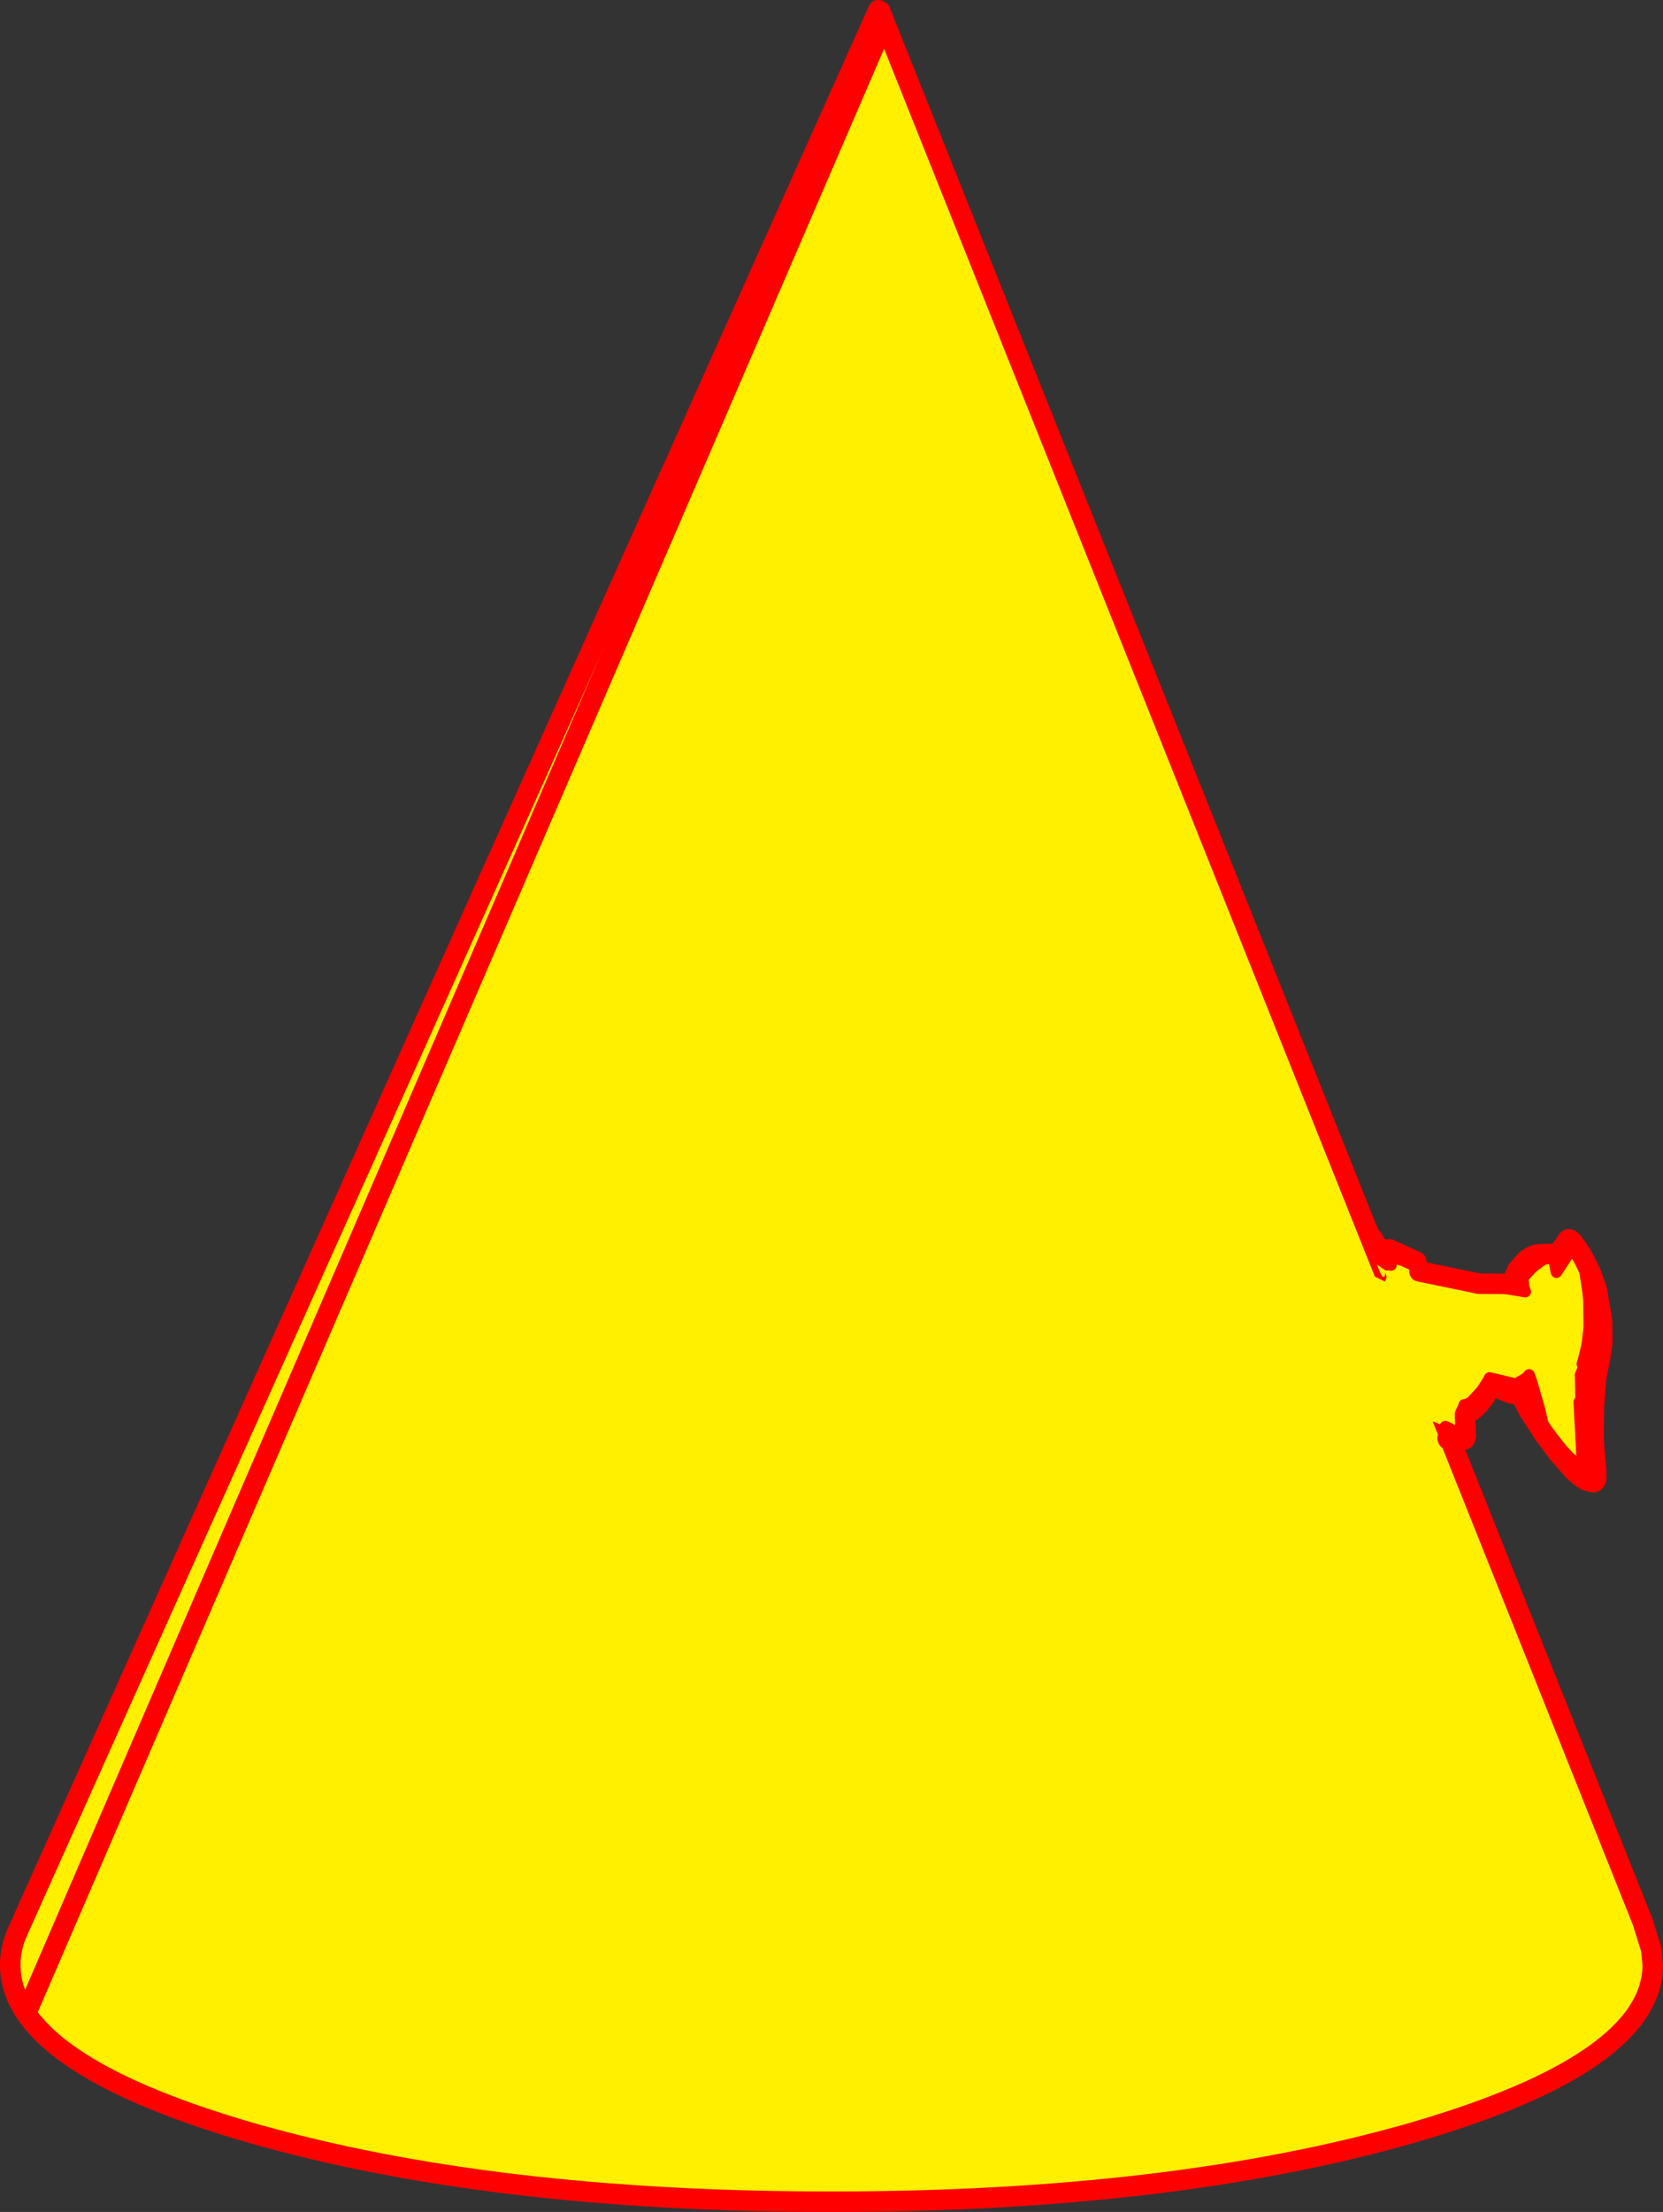
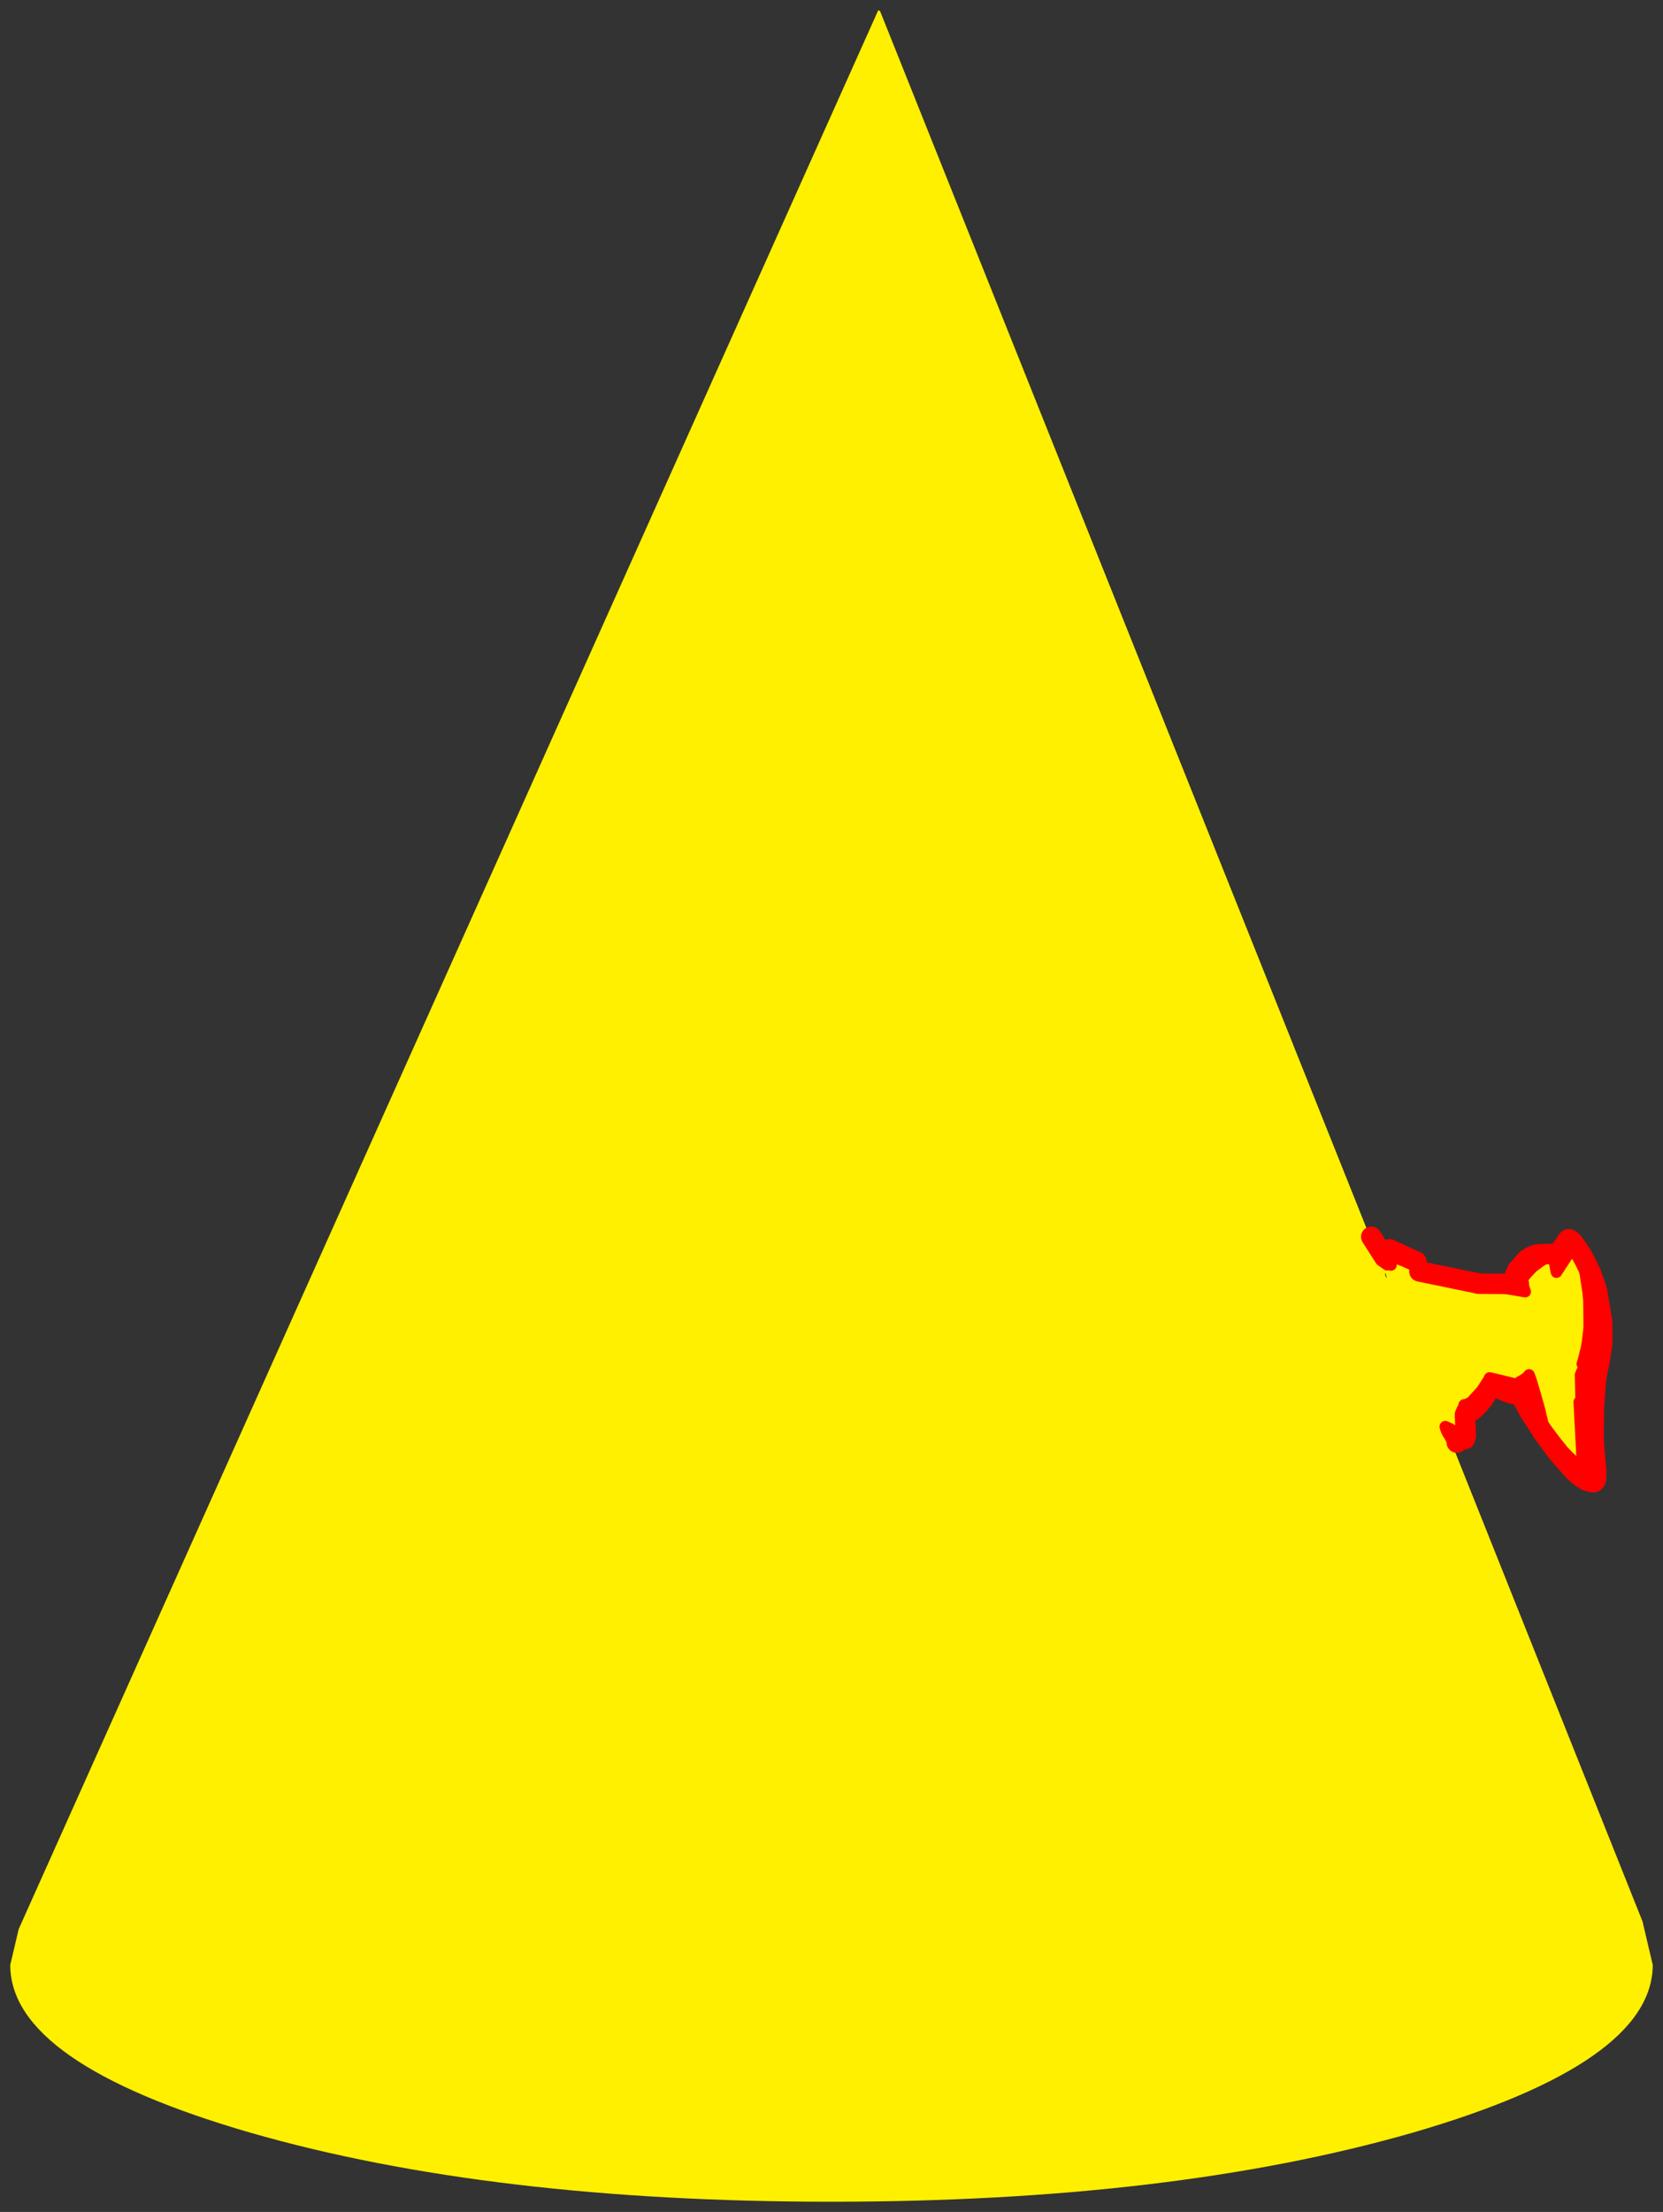
<svg xmlns="http://www.w3.org/2000/svg" height="431.65px" width="324.65px">
  <rect width="100%" height="100%" fill="#333333" stroke="none" />
  <g transform="matrix(1.0, 0.0, 0.0, 1.0, 181.55, 287.95)">
-     <path d="M139.1 87.0 L140.8 92.45 140.85 92.95 141.1 95.5 139.1 87.0" fill="#bfeee9" fill-rule="evenodd" stroke="none" />
    <path d="M-9.75 -285.8 L101.4 -7.8 101.05 -7.3 Q101.05 -7.0 101.7 -6.65 L139.1 87.0 141.1 95.5 Q141.05 114.65 94.15 128.25 47.2 141.7 -19.25 141.7 -85.7 141.7 -132.6 128.25 -179.55 114.65 -179.55 95.5 L-177.9 88.5 -10.1 -285.95 -9.75 -285.8" fill="#fff000" fill-rule="evenodd" stroke="none" />
-     <path d="M-9.75 -285.8 L101.4 -7.8 101.05 -7.3 Q101.05 -7.0 101.7 -6.65 L139.1 87.0 140.8 92.45 140.85 92.95 141.1 95.5 Q141.05 114.65 94.15 128.25 47.2 141.7 -19.25 141.7 -85.7 141.7 -132.6 128.25 -179.55 114.65 -179.55 95.5 -179.55 92.5 -178.4 89.65 L-177.9 88.5 -10.1 -285.95" fill="none" stroke="#ff0000" stroke-linecap="round" stroke-linejoin="round" stroke-width="4.0" />
    <path d="M114.95 -37.45 L114.6 -37.4 114.2 -39.05 114.6 -39.95 114.65 -40.05 116.05 -41.7 Q116.95 -42.7 118.5 -43.15 L120.95 -43.25 121.6 -43.15 121.8 -42.35 121.15 -42.5 120.45 -42.45 119.75 -42.2 119.05 -41.75 117.65 -40.7 116.5 -39.5 116.05 -38.95 115.7 -38.5 115.4 -38.1 115.7 -38.5 116.05 -38.95 116.5 -39.5 117.65 -40.7 119.05 -41.75 119.75 -42.2 120.45 -42.45 121.15 -42.5 121.8 -42.35 122.3 -39.7 125.45 -44.55 127.1 -42.4 127.85 -40.0 128.15 -39.05 129.5 -36.95 129.5 -36.9 129.95 -34.5 129.15 -35.1 129.1 -35.1 129.4 -33.05 130.85 -30.75 130.85 -28.05 129.5 -29.85 129.3 -27.75 130.25 -25.5 130.25 -25.35 130.25 -25.3 130.05 -24.1 128.95 -25.2 128.45 -23.55 128.4 -23.4 129.75 -20.45 129.3 -19.35 127.7 -21.25 127.0 -19.65 127.15 -13.0 128.4 -10.65 128.45 -8.6 127.35 -9.3 127.5 -6.4 128.9 -4.05 128.95 -3.95 129.25 -0.9 127.75 -2.3 127.65 -1.2 127.55 -1.25 126.95 -1.7 126.55 -1.95 125.0 -3.4 124.95 -3.4 123.6 -4.8 122.85 -5.75 122.15 -6.6 119.75 -9.8 119.7 -9.8 119.7 -9.85 118.75 -11.3 Q117.0 -14.05 115.2 -17.65 L114.1 -17.9 115.2 -17.65 Q117.0 -14.05 118.75 -11.3 L119.7 -9.85 118.95 -13.0 118.1 -16.0 117.4 -18.35 116.95 -19.65 116.65 -19.25 116.05 -18.8 115.45 -18.45 115.15 -18.3 115.45 -18.45 116.05 -18.8 116.65 -19.25 116.95 -19.65 117.4 -18.35 118.1 -16.0 118.95 -13.0 119.7 -9.85 119.7 -9.8 119.75 -9.8 122.15 -6.6 122.85 -5.75 123.6 -4.8 124.95 -3.4 125.0 -3.4 126.55 -1.95 126.95 -1.7 127.55 -1.25 127.65 -1.2 127.75 -2.3 129.25 -0.9 128.95 -3.95 128.9 -4.05 127.5 -6.4 127.35 -9.3 128.45 -8.6 128.4 -10.65 127.15 -13.0 127.0 -19.65 127.7 -21.25 129.3 -19.35 129.75 -20.45 128.4 -23.4 128.45 -23.55 128.95 -25.2 130.05 -24.1 130.25 -25.3 130.25 -25.35 130.25 -25.5 129.3 -27.75 129.5 -29.85 130.85 -28.05 130.85 -30.75 129.4 -33.05 129.1 -35.1 129.15 -35.1 129.95 -34.5 129.5 -36.9 129.5 -36.95 128.15 -39.05 127.85 -40.0 127.1 -42.4 127.15 -43.2 127.2 -43.1 127.85 -41.9 128.95 -39.65 130.15 -36.35 131.15 -30.5 131.15 -30.45 131.2 -30.0 131.25 -26.0 130.8 -22.9 130.15 -19.65 130.1 -19.2 130.0 -18.75 129.6 -13.3 129.55 -7.8 Q129.6 -5.45 129.8 -3.7 L130.05 -0.9 130.05 0.25 130.05 0.35 130.0 0.8 Q129.85 1.3 129.45 1.3 L128.15 0.95 128.0 0.9 127.9 0.8 Q126.85 0.25 125.6 -1.0 L125.2 -1.45 122.6 -4.4 119.8 -8.2 119.75 -8.25 119.75 -9.8 119.7 -9.8 118.75 -11.25 Q117.0 -14.05 115.2 -17.65 L114.1 -17.9 109.25 -19.05 108.95 -18.45 108.9 -18.4 108.25 -17.35 108.1 -17.1 107.7 -16.55 105.7 -14.35 105.65 -14.3 105.6 -14.3 104.65 -13.8 104.5 -13.8 104.3 -13.8 103.95 -8.95 103.75 -8.9 102.35 -8.65 102.5 -7.2 102.5 -7.1 Q102.5 -5.95 101.85 -7.0 L101.35 -7.9 Q100.9 -8.45 100.6 -9.55 L97.9 -10.7 96.0 -15.2 94.45 -19.3 94.35 -19.45 Q92.85 -23.55 90.6 -27.9 88.3 -32.3 85.1 -36.75 81.85 -41.25 85.35 -39.55 L88.85 -37.85 89.15 -38.75 88.9 -39.6 88.85 -39.25 Q88.7 -38.4 88.2 -39.0 L87.75 -39.9 Q86.65 -42.6 86.4 -45.0 L86.4 -45.2 Q86.95 -44.95 87.7 -43.35 L88.15 -42.6 88.5 -41.85 88.8 -41.45 89.0 -41.55 Q89.5 -41.9 90.0 -41.1 L90.0 -41.15 89.8 -41.8 90.45 -42.6 90.85 -42.45 91.6 -42.25 91.85 -42.15 93.15 -41.75 93.25 -41.75 94.35 -41.35 94.8 -41.15 95.1 -40.95 95.1 -40.9 95.55 -39.85 95.9 -39.1 96.6 -38.95 107.05 -37.45 107.1 -37.45 107.05 -37.45 106.95 -37.5 107.1 -37.45 116.2 -35.9 115.4 -38.1 114.95 -37.45 M89.25 -41.15 L89.0 -41.55 89.25 -41.15 M108.25 -17.35 L108.1 -17.15 107.7 -16.55 108.1 -17.15 108.25 -17.35 M102.35 -8.65 L101.85 -8.55 101.6 -9.1 100.6 -9.55 101.6 -9.1 101.85 -8.55 102.35 -8.65 M103.95 -8.95 L103.75 -8.9 103.95 -8.95 M126.75 -14.35 L127.4 -2.0 126.75 -14.35 M127.85 -40.0 L128.5 -35.7 128.65 -34.0 128.7 -28.9 128.4 -26.25 128.2 -25.05 127.6 -22.6 127.35 -21.8 127.6 -22.6 128.2 -25.05 128.4 -26.25 128.7 -28.9 128.65 -34.0 128.5 -35.7 127.85 -40.0" fill="#fff000" fill-rule="evenodd" stroke="none" />
    <path d="M115.4 -38.1 L115.7 -38.5 116.05 -38.95 116.5 -39.5 117.65 -40.7 119.05 -41.75 119.75 -42.2 120.45 -42.45 121.15 -42.5 121.8 -42.35 122.3 -39.7 125.45 -44.55 127.1 -42.4 127.85 -40.0 128.15 -39.05 129.5 -36.95 129.5 -36.9 129.95 -34.5 129.15 -35.1 129.1 -35.1 129.4 -33.05 130.85 -30.75 130.85 -28.05 129.5 -29.85 129.3 -27.75 130.25 -25.5 130.25 -25.35 130.25 -25.3 130.05 -24.1 128.95 -25.2 128.45 -23.55 128.4 -23.4 129.75 -20.45 129.3 -19.35 127.7 -21.25 127.0 -19.65 127.15 -13.0 128.4 -10.65 128.45 -8.6 127.35 -9.3 127.5 -6.4 128.9 -4.05 128.95 -3.95 129.25 -0.9 127.75 -2.3 127.65 -1.2 127.55 -1.25 126.95 -1.7 126.55 -1.95 125.0 -3.4 124.95 -3.4 123.6 -4.8 122.85 -5.75 122.15 -6.6 119.75 -9.8 119.7 -9.8 119.7 -9.85 118.95 -13.0 118.1 -16.0 117.4 -18.35 116.95 -19.65 116.65 -19.25 116.05 -18.8 115.45 -18.45 115.15 -18.3 M107.1 -37.45 L116.2 -35.9 115.4 -38.1 M107.05 -37.45 L96.6 -38.95 95.9 -39.1 95.55 -39.85 95.1 -40.9 95.1 -40.95 94.8 -41.15 94.35 -41.35 93.25 -41.75 93.15 -41.75 91.85 -42.15 91.6 -42.25 90.85 -42.45 90.45 -42.6 89.8 -41.8 90.0 -41.15 90.0 -41.1 M89.0 -41.55 L89.25 -41.15 M106.95 -37.5 L107.1 -37.45 M107.05 -37.45 L106.95 -37.5 M88.8 -41.45 L89.0 -41.55 M114.1 -17.9 L115.2 -17.65 Q117.0 -14.05 118.75 -11.3 L119.7 -9.85 M114.1 -17.9 L109.25 -19.05 108.95 -18.45 108.9 -18.4 108.25 -17.35 108.1 -17.15 107.7 -16.55 105.7 -14.35 105.65 -14.3 105.6 -14.3 104.65 -13.8 104.5 -13.8 104.3 -13.8 103.95 -8.95 103.75 -8.9 102.35 -8.65 102.5 -7.2 102.5 -7.1 Q102.5 -5.95 101.85 -7.0 L101.35 -7.9 Q100.9 -8.45 100.6 -9.55 L101.6 -9.1 101.85 -8.55 102.35 -8.65 M127.35 -21.8 L127.6 -22.6 128.2 -25.05 128.4 -26.25 128.7 -28.9 128.65 -34.0 128.5 -35.7 127.85 -40.0 M127.4 -2.0 L126.75 -14.35" fill="none" stroke="#ff0000" stroke-linecap="round" stroke-linejoin="round" stroke-width="2.25" />
    <path d="M114.6 -37.4 L114.95 -37.45 M121.6 -43.15 L120.95 -43.25 118.5 -43.15 Q116.95 -42.7 116.05 -41.7 L114.65 -40.05 114.6 -39.95 114.2 -39.05 M114.6 -37.4 L107.1 -37.45 107.05 -37.45 M106.95 -37.5 L95.55 -39.85 M86.6 -45.9 L86.15 -46.6 M86.6 -45.9 L88.7 -42.6 89.7 -44.15 94.95 -41.75 M119.75 -8.25 L119.6 -8.5 116.95 -12.6 115.15 -16.0 Q114.45 -15.75 113.6 -16.0 L111.85 -16.65 110.35 -17.4 109.85 -17.55 109.55 -17.5 109.4 -17.2 109.05 -16.7 108.25 -15.3 108.2 -15.2 107.1 -13.85 105.9 -12.7 Q105.55 -12.5 105.2 -12.45 L104.7 -12.5 M104.45 -11.9 L104.6 -7.7 104.4 -7.1 M104.1 -7.65 L102.85 -6.45 M127.15 -43.2 L127.2 -43.1 127.85 -41.9 128.95 -39.65 130.15 -36.35 131.15 -30.5 131.15 -30.45 131.2 -30.0 131.25 -26.0 130.8 -22.9 130.15 -19.65 130.1 -19.2 130.0 -18.75 129.6 -13.3 129.55 -7.8 Q129.6 -5.45 129.8 -3.7 L130.05 -0.9 130.05 0.25 130.05 0.35 130.0 0.8 Q129.85 1.3 129.45 1.3 L128.15 0.95 128.0 0.9 127.9 0.8 Q126.85 0.25 125.6 -1.0 L125.2 -1.45 122.6 -4.4 119.8 -8.2 119.75 -8.25 M122.25 -42.95 L123.4 -44.4 124.5 -46.0 Q124.75 -46.3 125.25 -45.8 L125.3 -45.75 125.45 -45.6 125.55 -45.5 127.1 -43.25 127.15 -43.2" fill="none" stroke="#ff0000" stroke-linecap="round" stroke-linejoin="round" stroke-width="4.0" />
-     <path d="M89.0 -41.55 L86.6 -45.9" fill="none" stroke="#ff0000" stroke-linecap="round" stroke-linejoin="round" stroke-width="2.0" />
-     <path d="M-176.15 104.25 L-9.75 -281.65" fill="none" stroke="#ff0000" stroke-linecap="round" stroke-linejoin="round" stroke-width="4.0" />
  </g>
</svg>